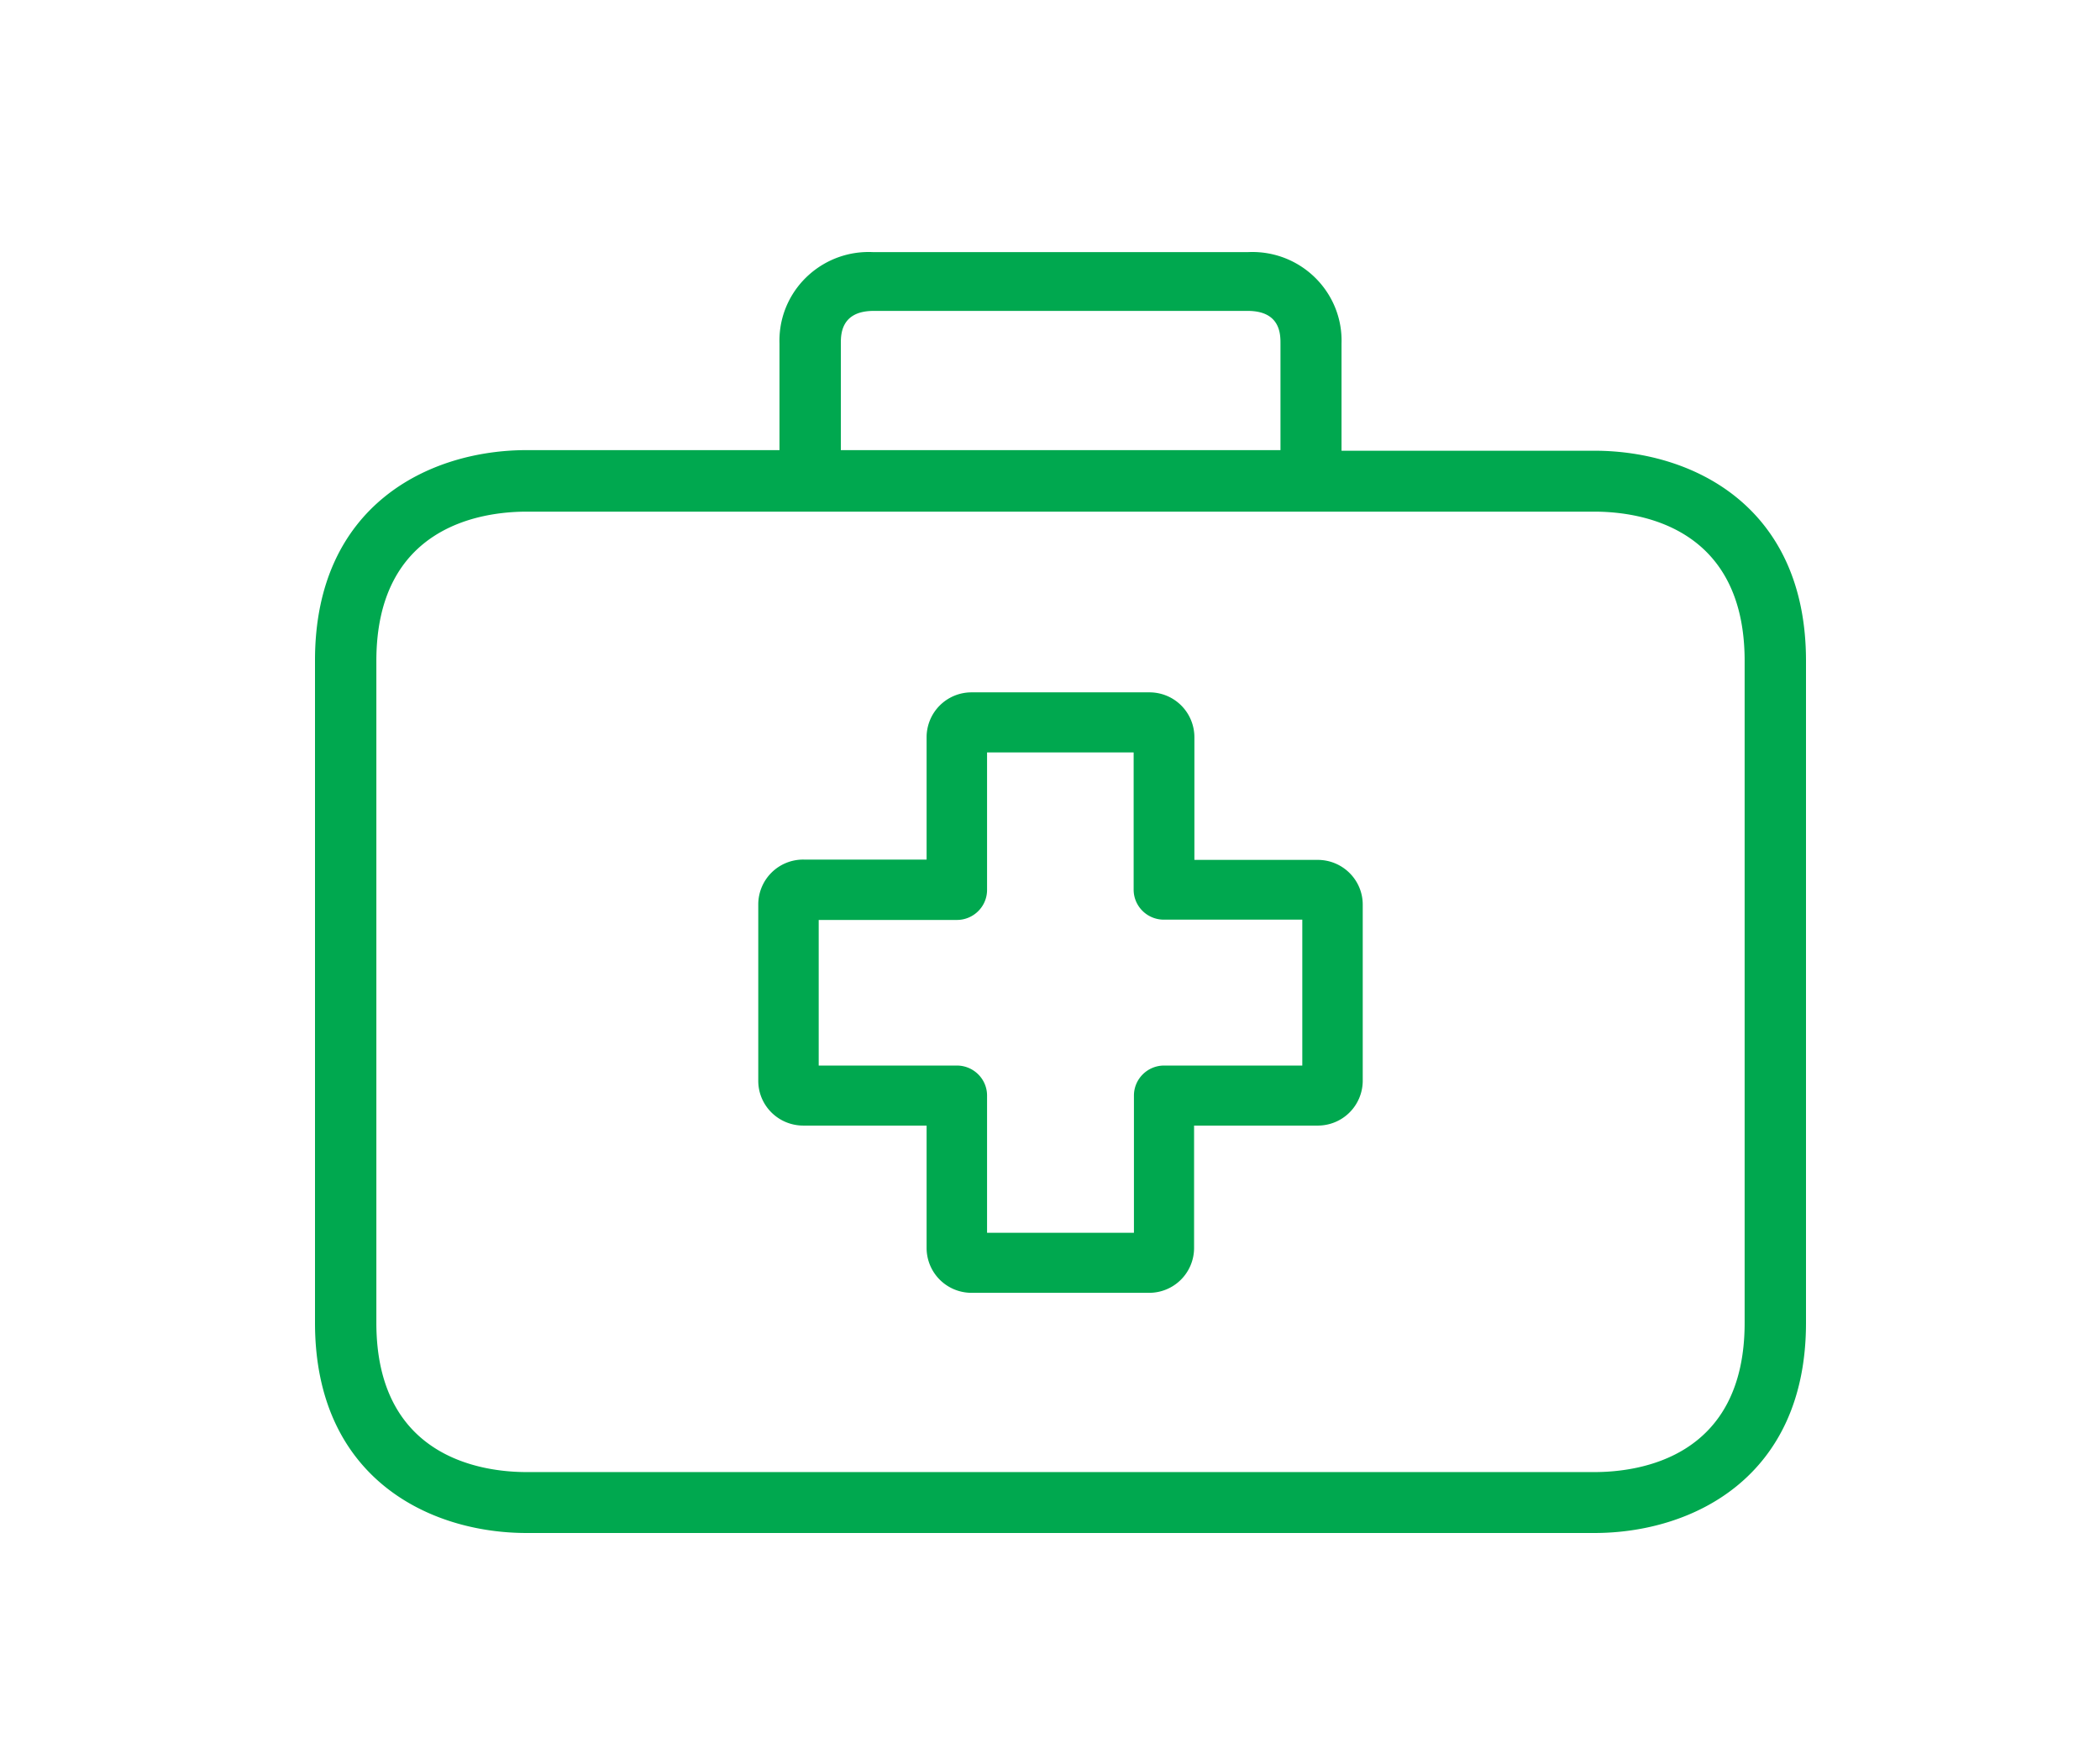
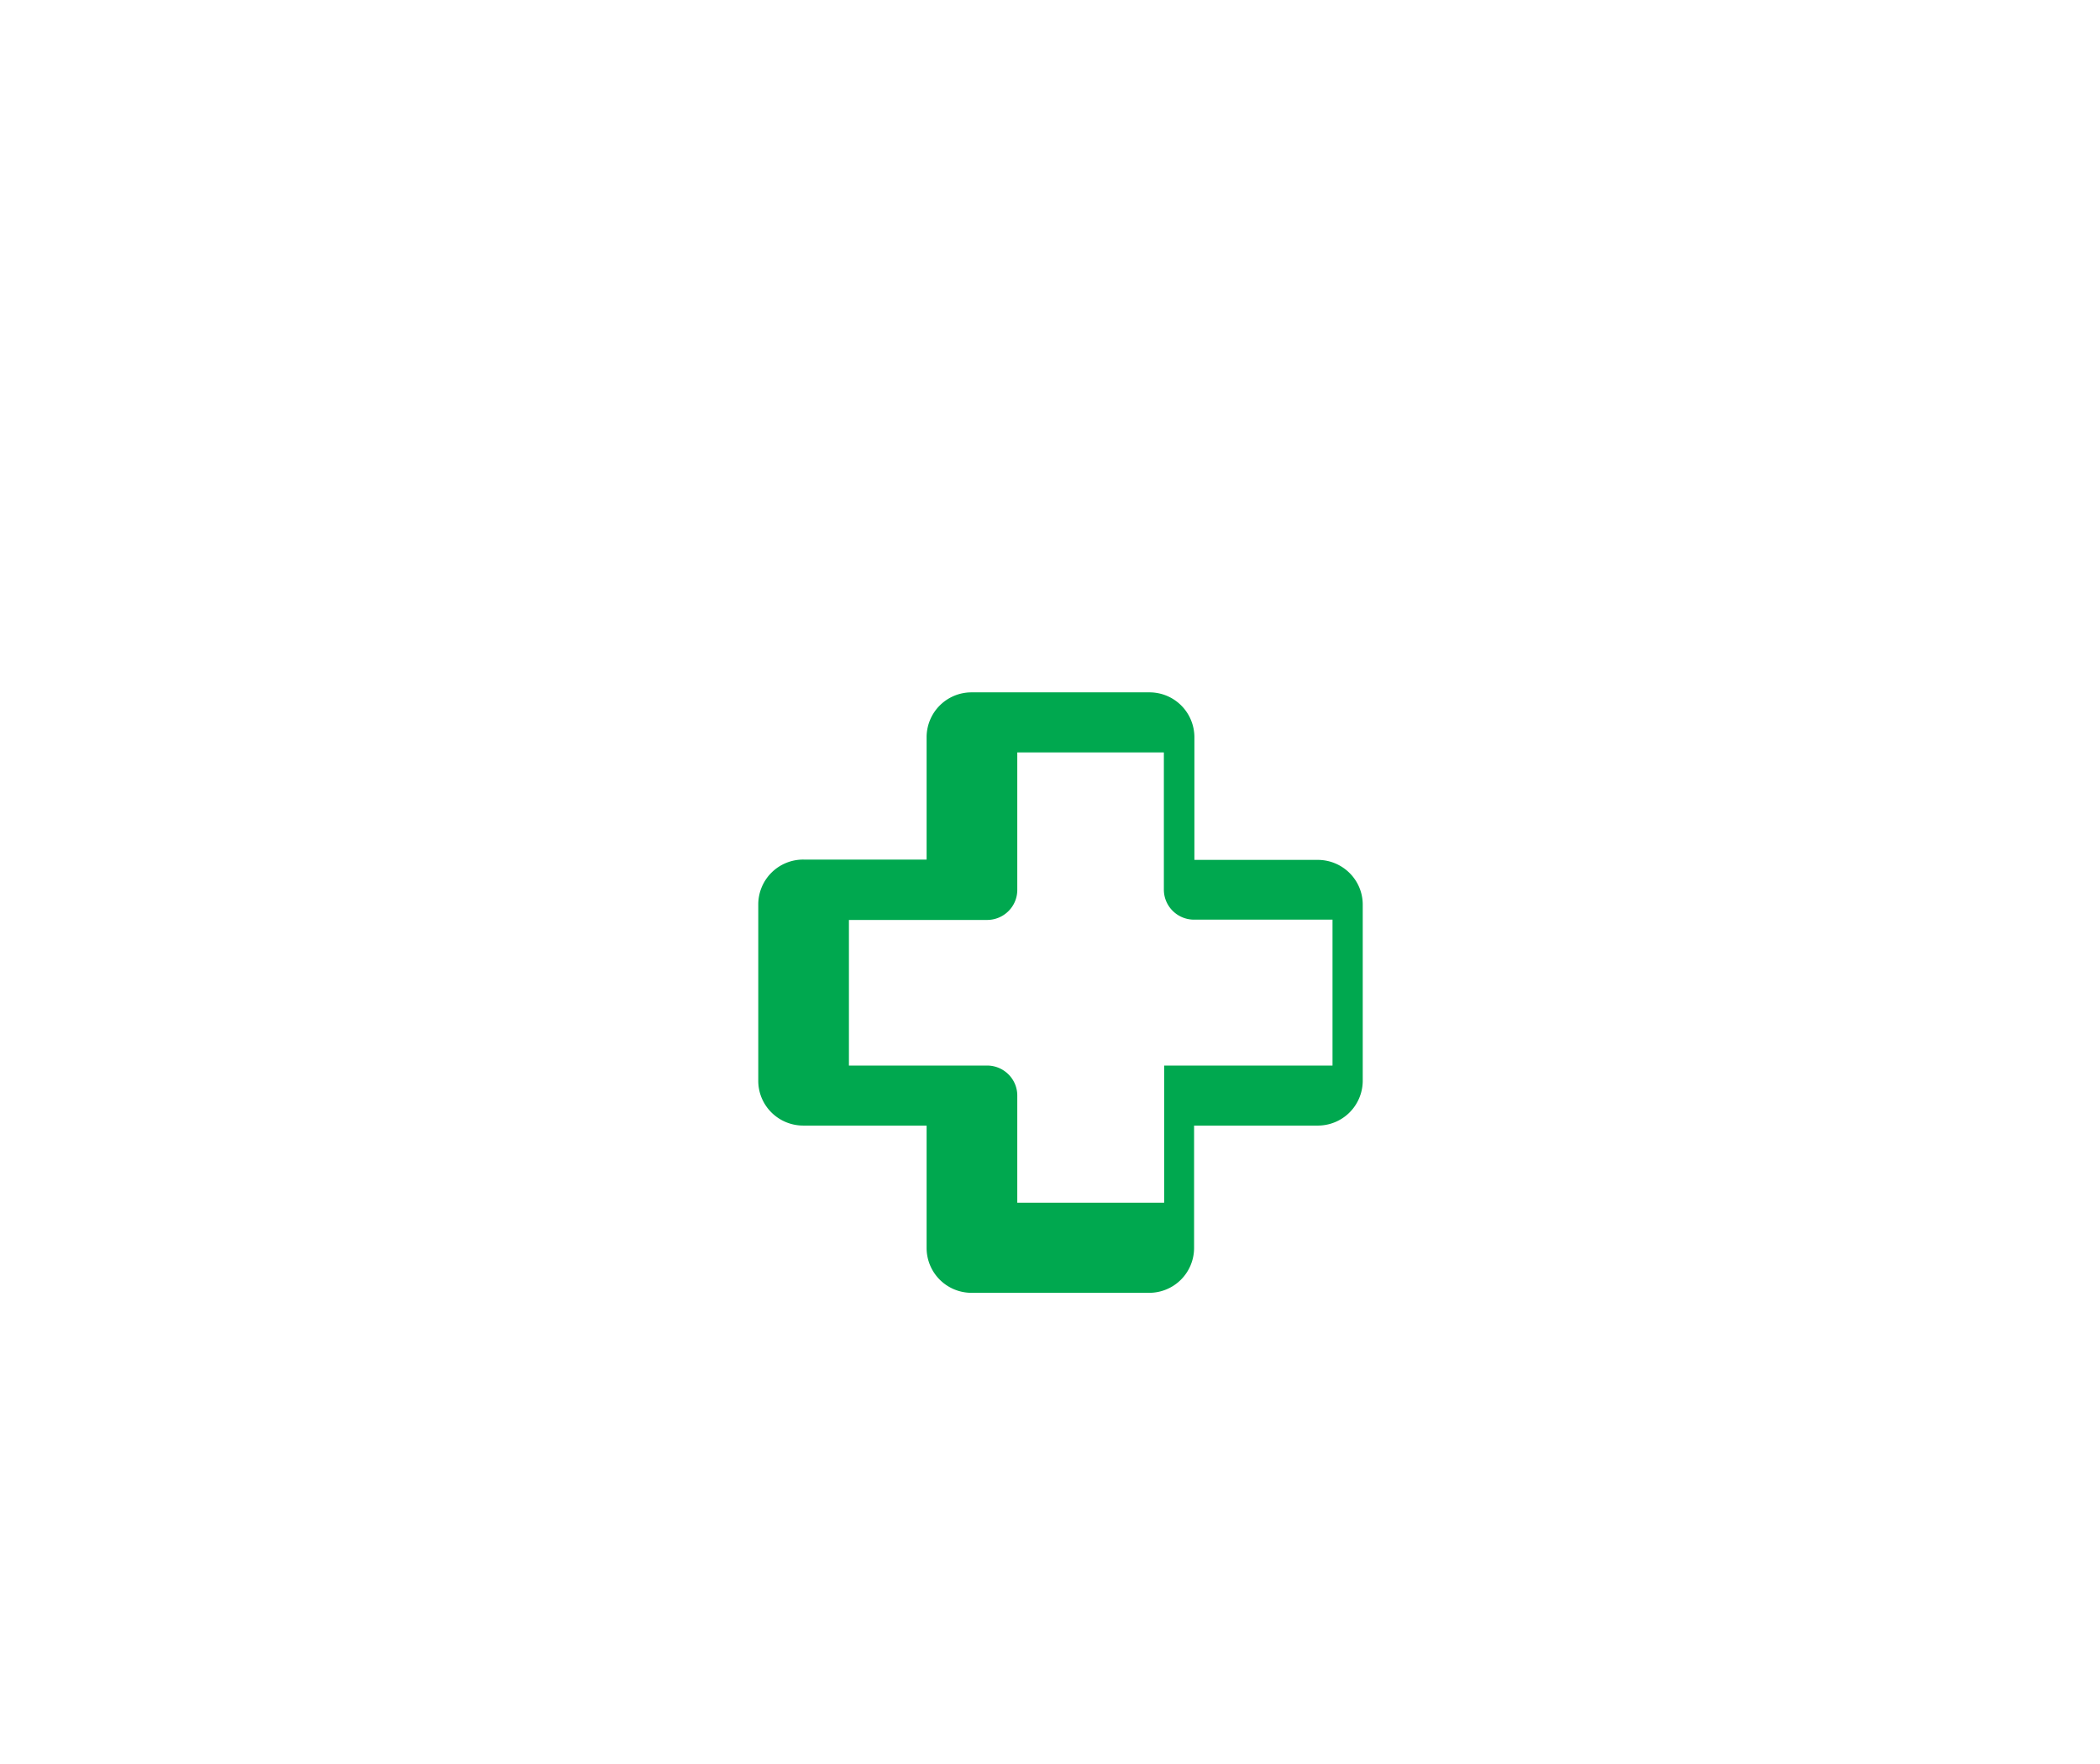
<svg xmlns="http://www.w3.org/2000/svg" width="100" height="84">
  <g fill="#00A84F" fill-rule="nonzero">
-     <path d="M62.748 40.946h-5.872v-5.833a2.137 2.137 0 0 0-2.13-2.144h-8.477a2.137 2.137 0 0 0-2.145 2.13v5.833h-5.857a2.138 2.138 0 0 0-2.159 2.116v8.421c0 1.176.96 2.13 2.145 2.13h5.871v5.819a2.137 2.137 0 0 0 2.13 2.145H54.717a2.137 2.137 0 0 0 2.144-2.13v-5.834h5.872a2.138 2.138 0 0 0 2.159-2.116V43.077c0-1.177-.96-2.13-2.144-2.13zm-.734 9.794h-6.578c-.794 0-1.439.64-1.439 1.43v6.533h-6.994V52.17c0-.79-.645-1.43-1.44-1.43h-6.577v-6.933h6.578c.794 0 1.439-.64 1.439-1.43v-6.548h6.98v6.534c0 .79.644 1.43 1.439 1.43h6.592v6.948z" />
-     <path d="M75.92 21.463H63.882v-5.106c.076-2.33-1.765-4.28-4.112-4.355a4.454 4.454 0 0 0-.358.004H41.588c-2.344-.121-4.344 1.667-4.466 3.995a4.135 4.135 0 0 0-.004.356v5.077H25.08C20.435 21.434 15 24.06 15 31.443V62.99C15 70.375 20.435 73 25.08 73h50.84C80.565 73 86 70.375 86 62.991v-31.52c0-7.382-5.42-10.008-10.08-10.008zm-35.88-5.106c0-.42 0-1.552 1.563-1.552h17.809c1.563 0 1.563 1.117 1.563 1.552v5.077H40.04v-5.077zm43.038 46.634c0 6.412-4.996 7.108-7.158 7.108H25.08c-2.147 0-7.158-.696-7.158-7.108v-31.52c0-6.41 4.996-7.107 7.158-7.107h50.84c2.147 0 7.158.696 7.158 7.108v31.52z" />
+     <path d="M62.748 40.946h-5.872v-5.833a2.137 2.137 0 0 0-2.13-2.144h-8.477a2.137 2.137 0 0 0-2.145 2.13v5.833h-5.857a2.138 2.138 0 0 0-2.159 2.116v8.421c0 1.176.96 2.13 2.145 2.13h5.871v5.819a2.137 2.137 0 0 0 2.13 2.145H54.717a2.137 2.137 0 0 0 2.144-2.13v-5.834h5.872a2.138 2.138 0 0 0 2.159-2.116V43.077c0-1.177-.96-2.13-2.144-2.13zm-.734 9.794h-6.578v6.533h-6.994V52.17c0-.79-.645-1.43-1.44-1.43h-6.577v-6.933h6.578c.794 0 1.439-.64 1.439-1.43v-6.548h6.98v6.534c0 .79.644 1.43 1.439 1.43h6.592v6.948z" />
  </g>
</svg>